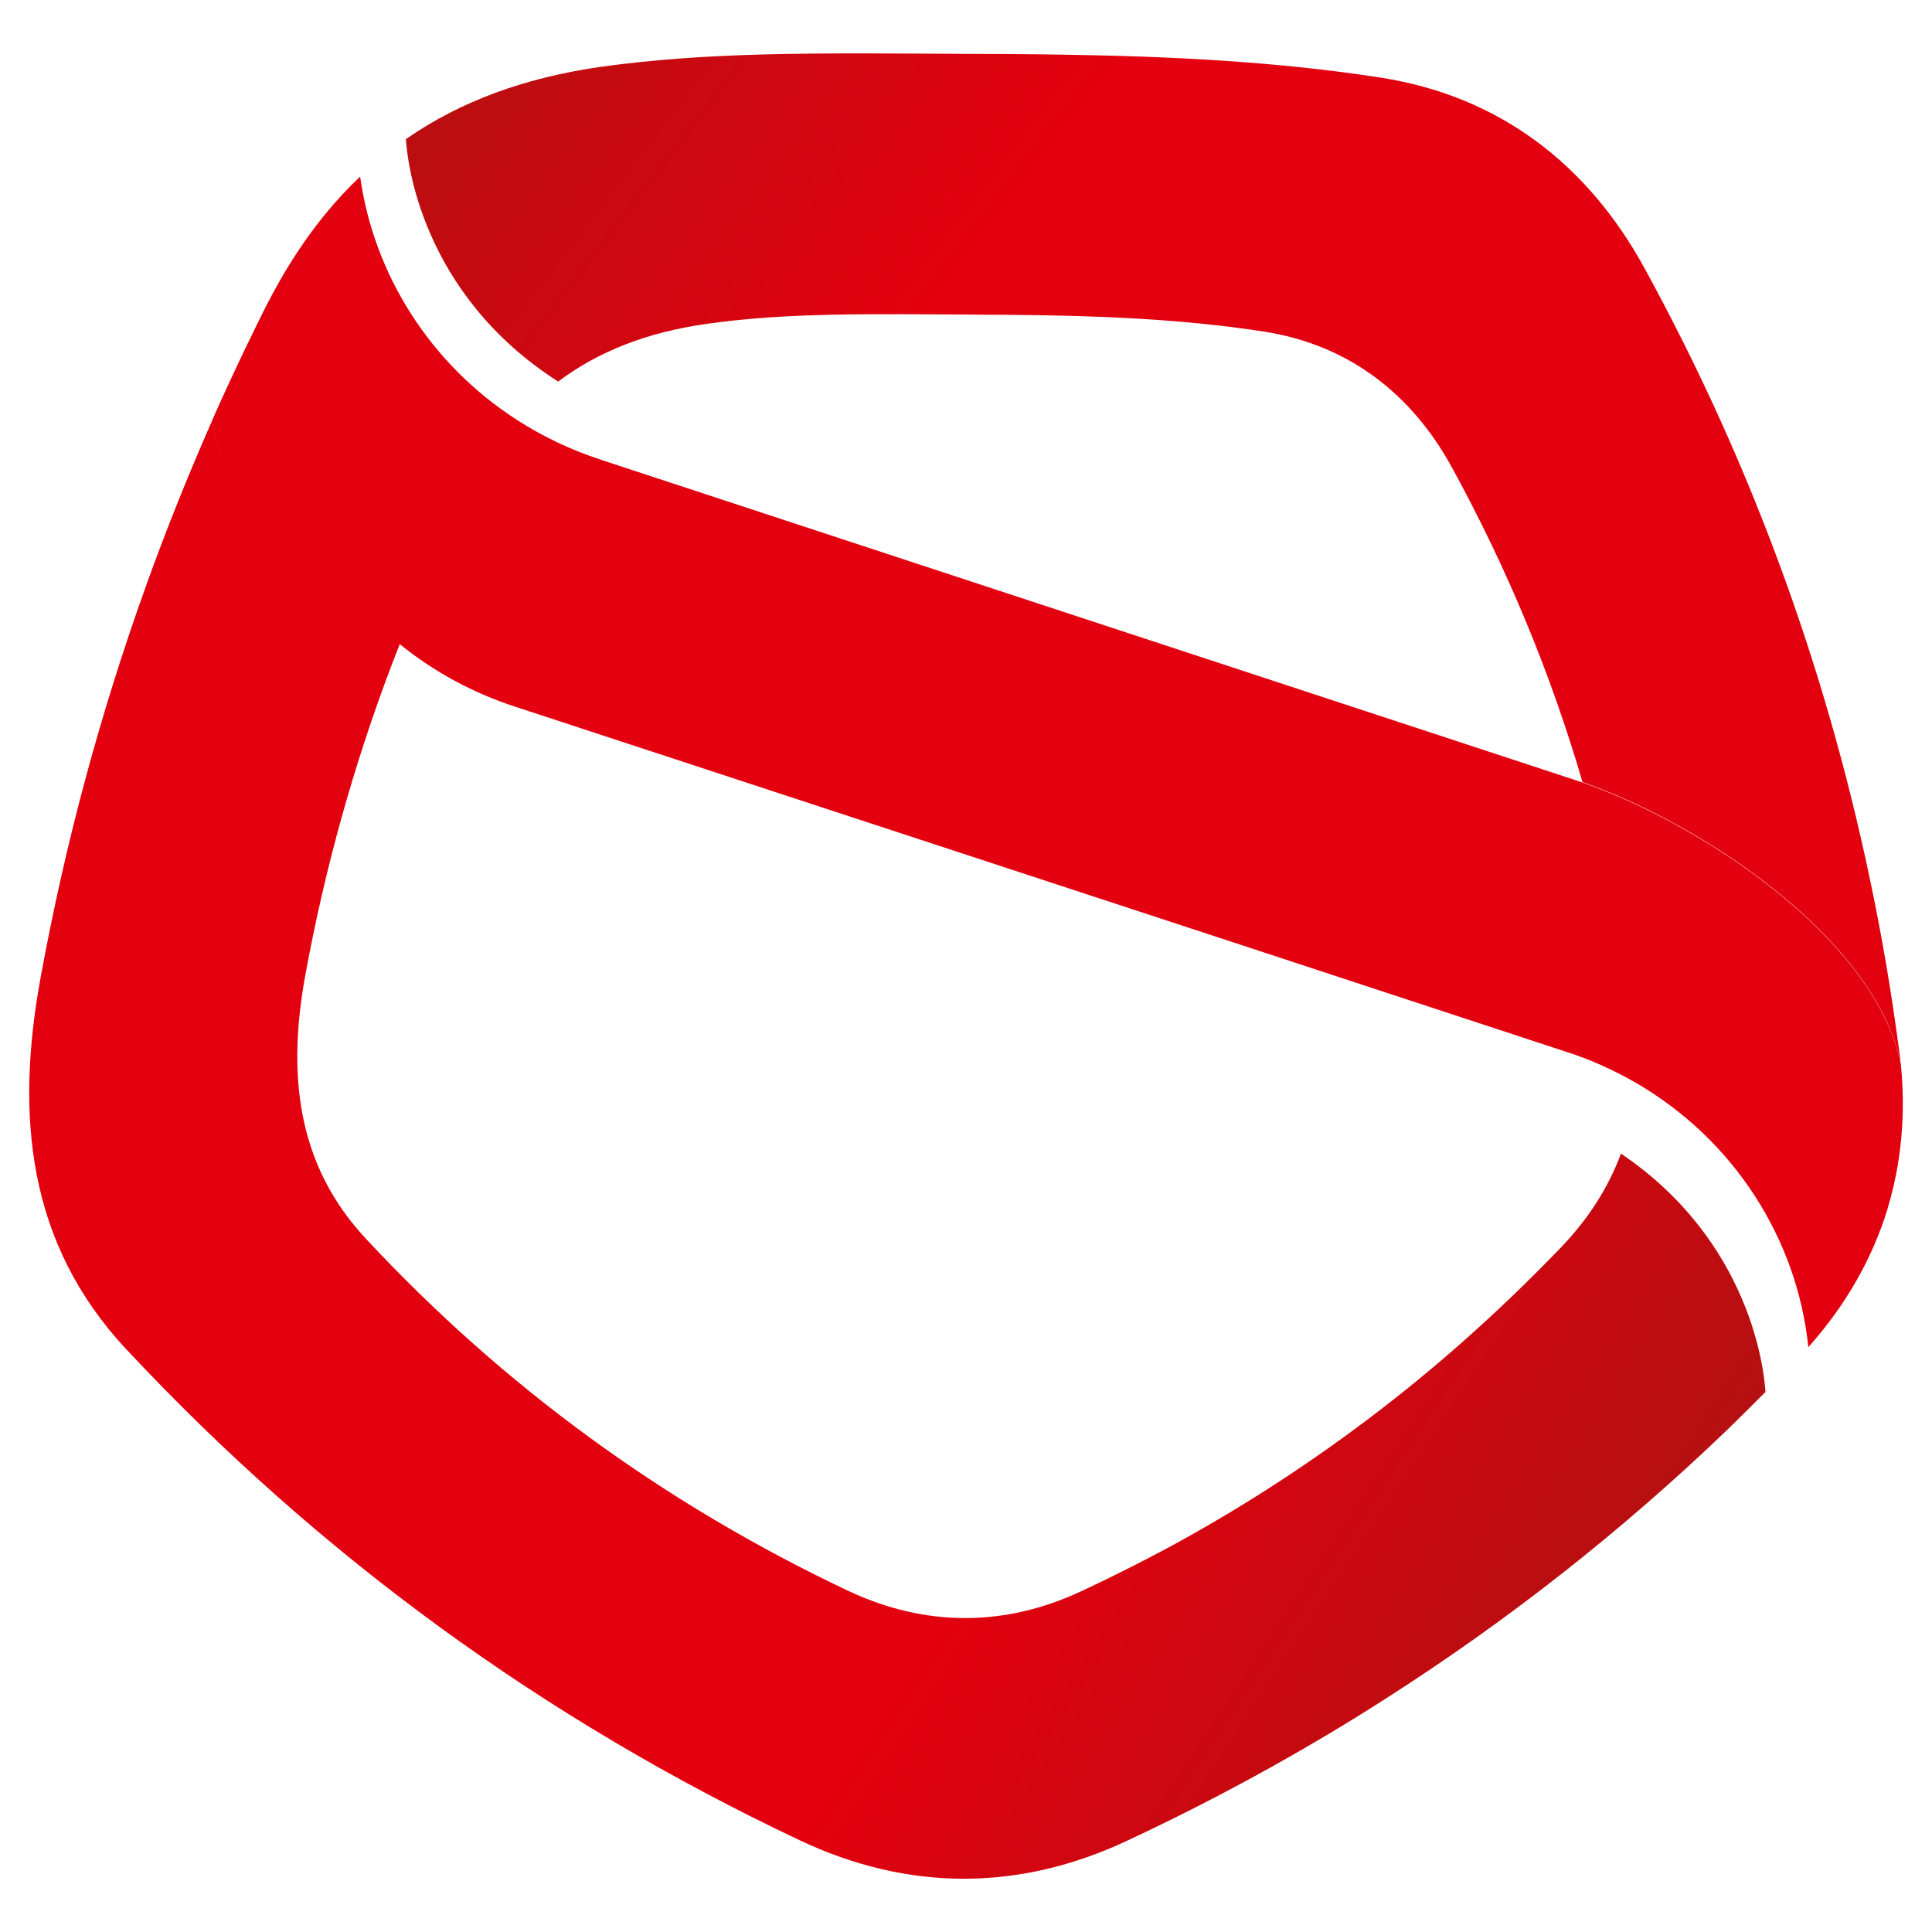
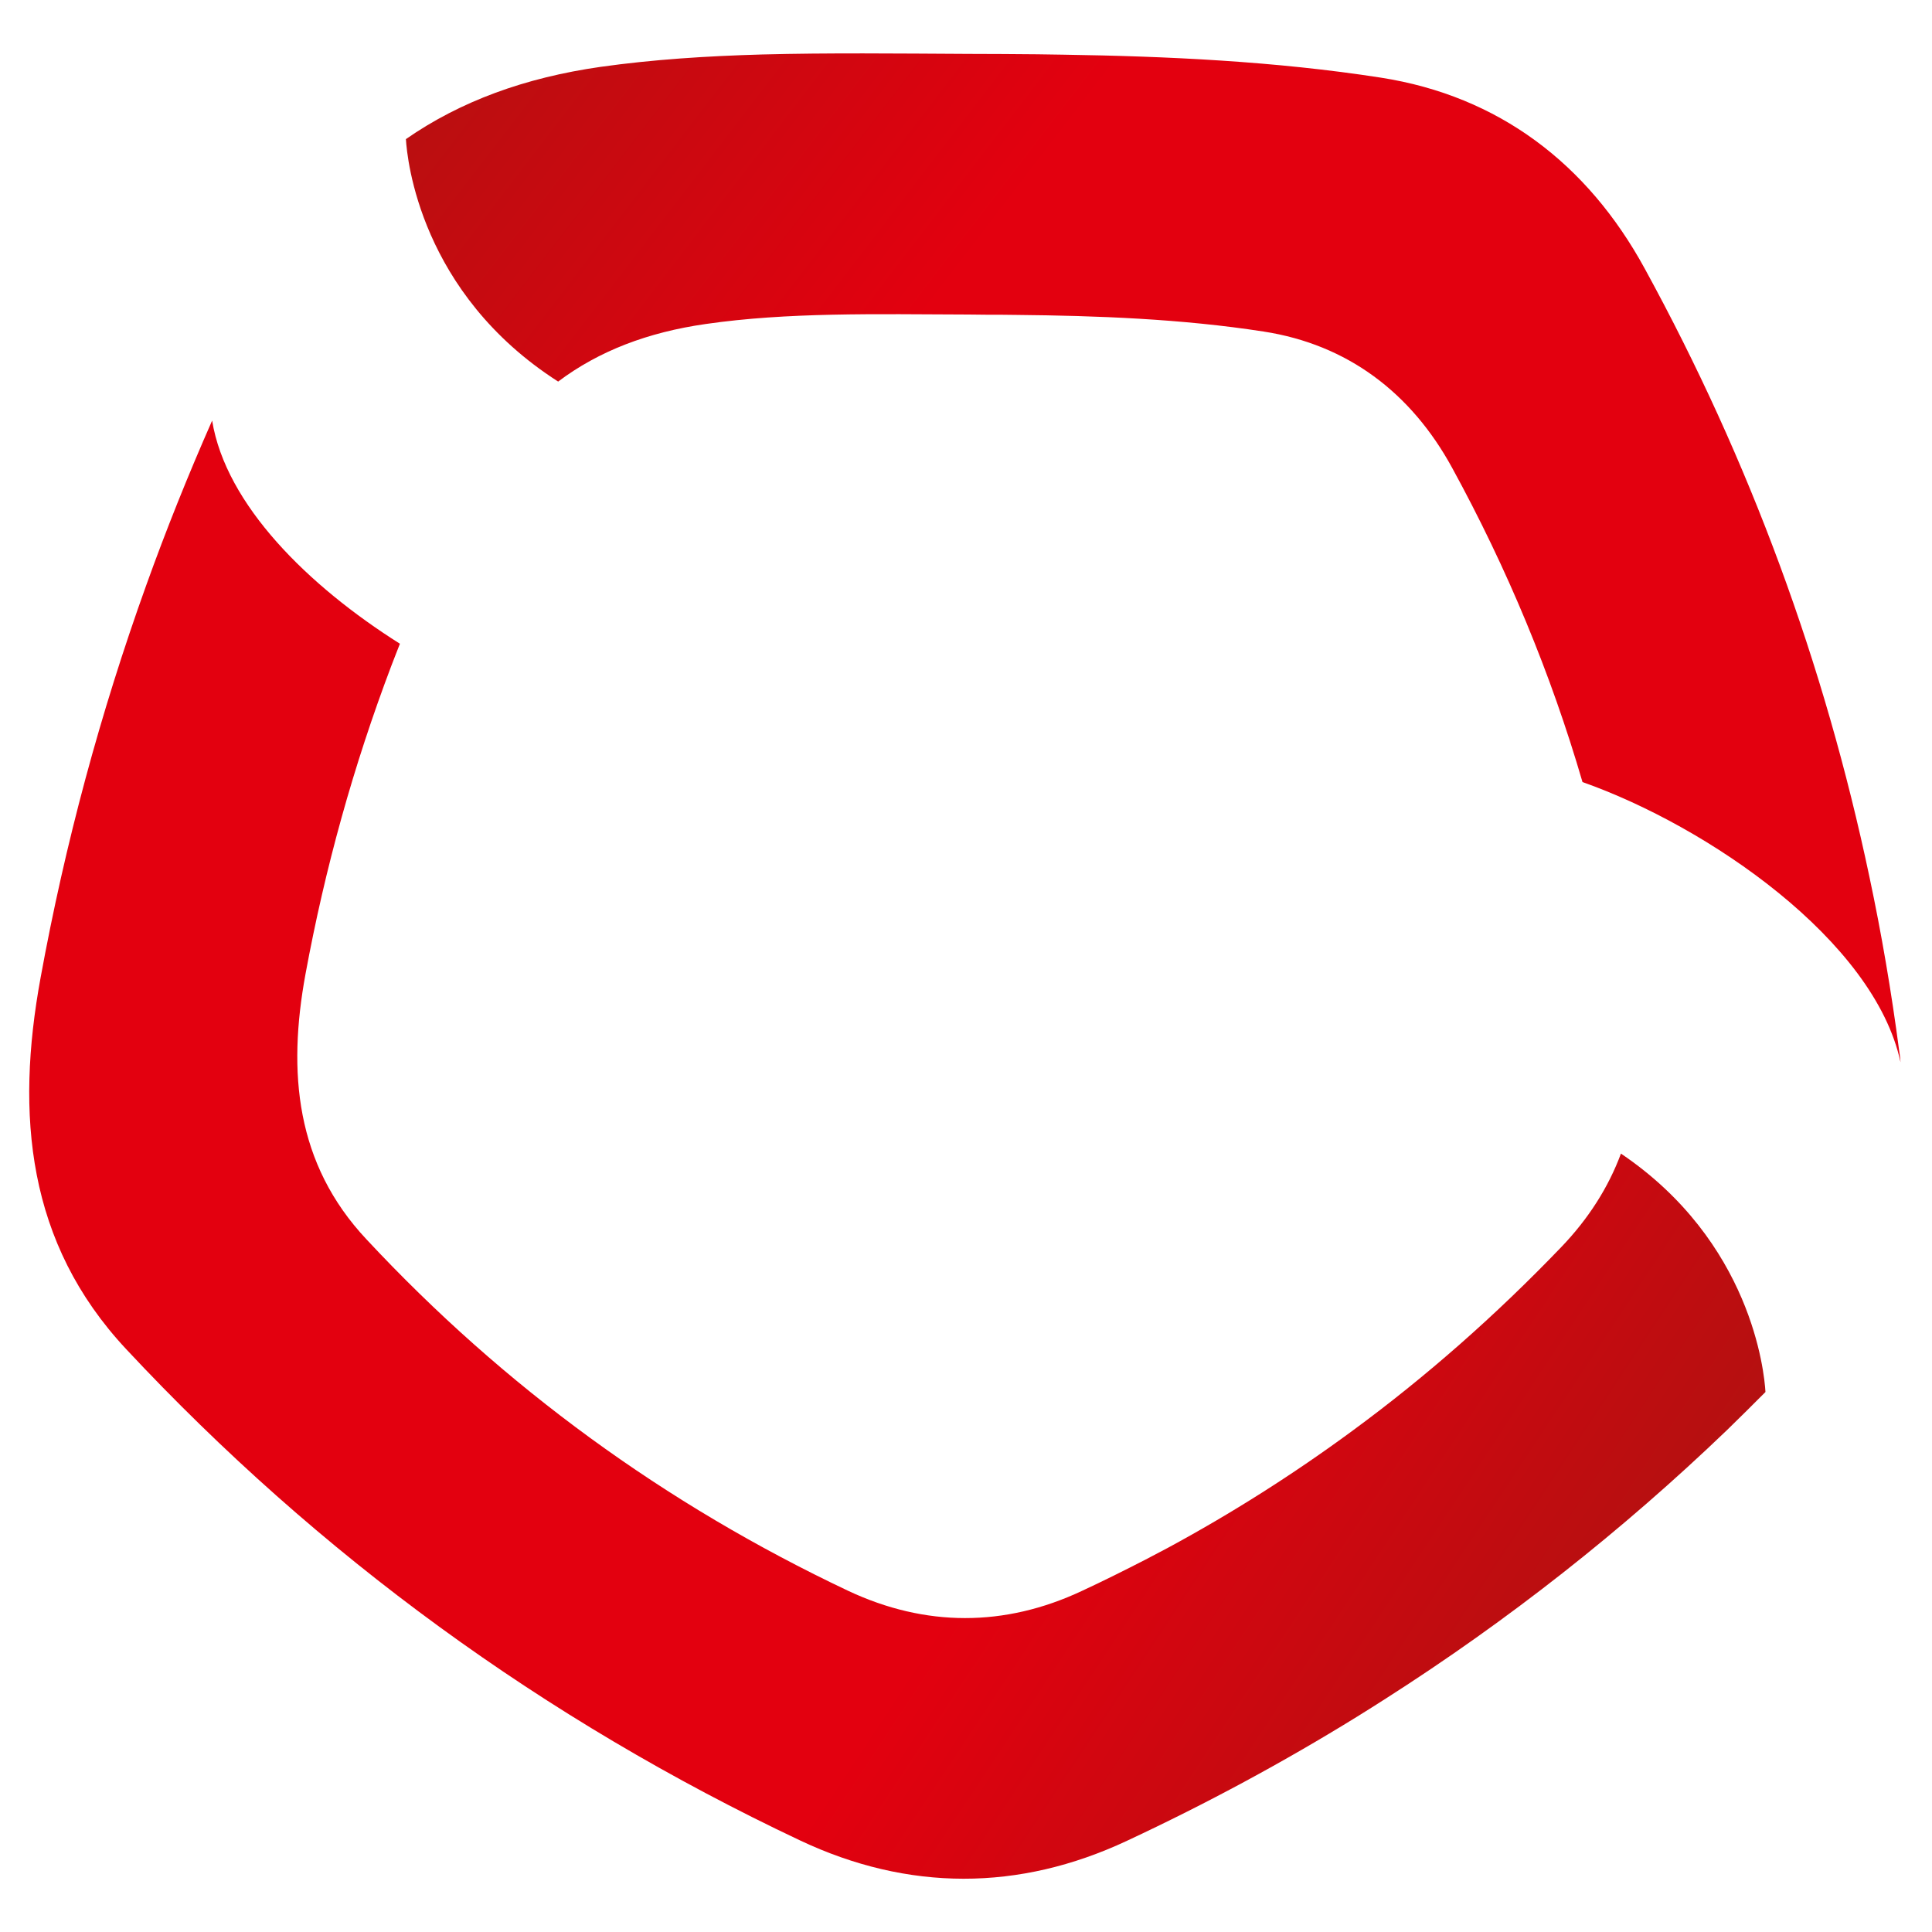
<svg xmlns="http://www.w3.org/2000/svg" xml:space="preserve" data-sanitized-enable-background="new 0 0 100 100" viewBox="0 0 100 100" height="100px" width="100px" y="0px" x="0px" id="Layer_1" version="1.1">
  <g>
    <linearGradient gradientTransform="matrix(1 0 0 -1 0 102)" y2="45.824" x2="109.816" y1="114.442" x1="20.248" gradientUnits="userSpaceOnUse" id="SVGID_1_">
      <stop style="stop-color:#A71511" offset="0" />
      <stop style="stop-color:#AB1411" offset="0.023" />
      <stop style="stop-color:#E3000F" offset="0.35" />
      <stop style="stop-color:#E3000F" offset="1" />
    </linearGradient>
    <path d="M98.37,54.98c-1.35-6.31-9.99-12.22-16.46-14.5c-1.64-5.62-3.89-11.04-6.75-16.27   c-2.12-3.88-5.41-6.38-9.76-7.05c-4.26-0.66-8.65-0.82-12.78-0.86c-0.52-0.01-1.03-0.01-1.55-0.01l-0.92-0.01   c-4.88-0.02-9.4-0.12-13.62,0.49c-3.01,0.43-5.54,1.4-7.64,2.98c-7.14-4.57-7.82-11.51-7.88-12.55c2.82-1.96,6.16-3.18,10.08-3.74   c2.7-0.38,5.48-0.56,8.35-0.64c3.42-0.09,6.99-0.05,10.71-0.03c1.16,0,2.34,0.01,3.54,0.02c0.44,0.01,0.89,0.01,1.33,0.02   c5.36,0.08,11,0.34,16.46,1.19c6.08,0.95,10.68,4.44,13.65,9.88c5.46,9.98,9.31,20.48,11.63,31.48c0.63,2.96,1.14,5.96,1.54,9   C98.33,54.57,98.36,54.78,98.37,54.98z" fill="url(#SVGID_1_)" />
    <linearGradient gradientTransform="matrix(1 0 0 -1 0 102)" y2="66.985" x2="-2.672" y1="7.76" x1="86.924" gradientUnits="userSpaceOnUse" id="SVGID_2_">
      <stop style="stop-color:#A71511" offset="0" />
      <stop style="stop-color:#E3000F" offset="0.35" />
      <stop style="stop-color:#E3000F" offset="1" />
    </linearGradient>
    <path d="M91.38,72.05c-0.66,0.66-1.32,1.32-1.99,1.97c-5.45,5.23-11.34,9.86-17.65,13.89   c-0.5,0.32-0.99,0.63-1.49,0.94c-3.82,2.36-7.79,4.5-11.92,6.43C52.74,97.9,47,97.9,41.41,95.26C28.16,89,16.5,80.51,6.53,69.83   C1.4,64.34,0.8,57.7,2.1,50.61c1.27-6.96,3.1-13.73,5.47-20.32c1.03-2.87,2.17-5.71,3.41-8.52c0.71,4.36,4.98,8.56,9.72,11.55   c-0.15,0.37-0.29,0.75-0.44,1.13c-1.96,5.17-3.44,10.49-4.45,15.98c-0.93,5.07-0.51,9.81,3.16,13.72   C26.1,71.8,34.43,77.86,43.9,82.34c4,1.88,8.1,1.88,12.09,0.01c1.12-0.52,2.22-1.07,3.31-1.63c0.38-0.2,0.76-0.4,1.14-0.6   c3.33-1.8,6.51-3.82,9.53-6.04c3.87-2.84,7.47-6.02,10.84-9.53c1.41-1.47,2.44-3.09,3.09-4.84C90.65,64.27,91.32,71,91.38,72.05z" fill="url(#SVGID_2_)" />
-     <path d="M98.26,60.1c-0.13,0.85-0.33,1.69-0.57,2.5c-0.79,2.57-2.16,4.96-4.09,7.13   c-0.58-5.6-3.84-10.73-8.92-13.68c-1.11-0.64-2.31-1.19-3.58-1.6c-0.01-0.01-0.03-0.01-0.04-0.01c-0.03-0.01-0.06-0.02-0.09-0.03   l-16.82-5.53l-37.48-12.3c-2.25-0.73-4.26-1.85-5.98-3.24c-4.74-2.99-9-7.19-9.72-11.55v-0.01c0.59-1.34,1.21-2.67,1.85-4   c0.31-0.64,0.62-1.27,0.94-1.91c0.43-0.84,0.88-1.65,1.36-2.4c1.04-1.65,2.21-3.09,3.52-4.33c0.71,5.08,3.64,9.71,8.11,12.59   c1.32,0.85,2.77,1.55,4.34,2.06c0.01,0,0.01,0,0.01,0.01c0.01,0,0.01,0,0.01,0l16.91,5.56L81.91,40.5   c6.47,2.28,15.11,8.19,16.46,14.5c0,0.01,0.01,0.02,0.01,0.02C98.56,56.76,98.52,58.46,98.26,60.1z" fill="#E3000F" />
  </g>
</svg>